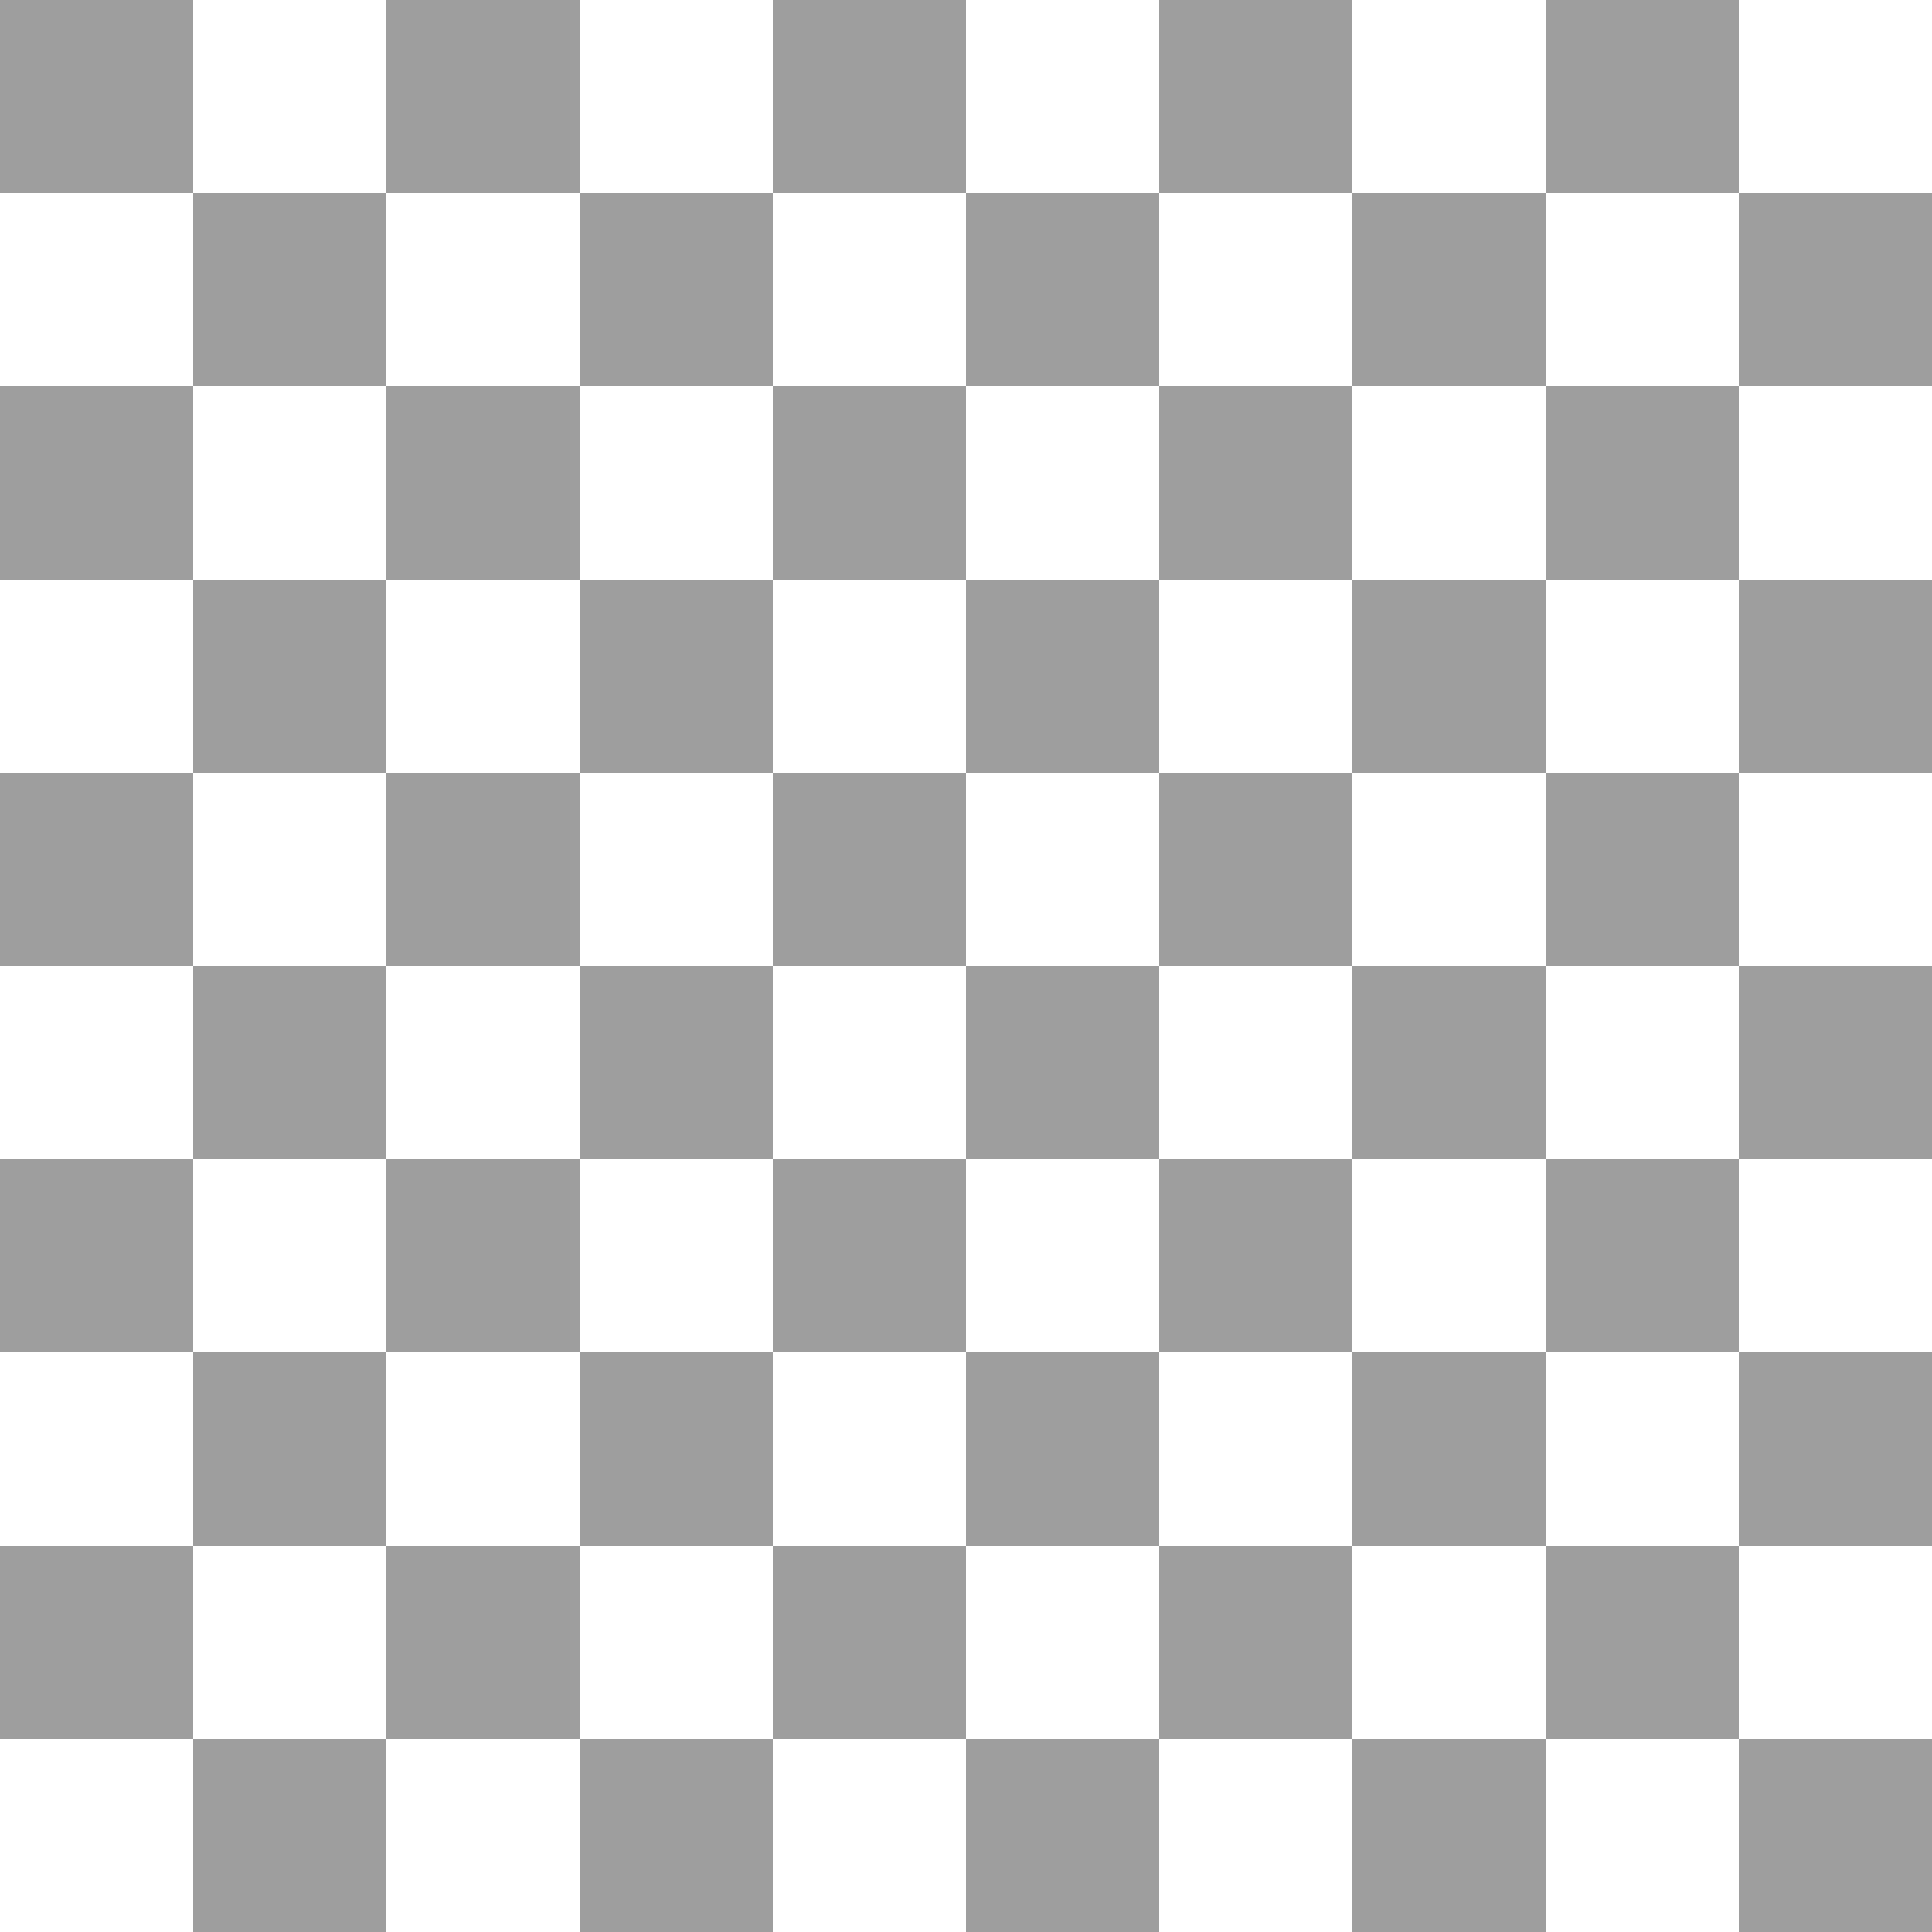
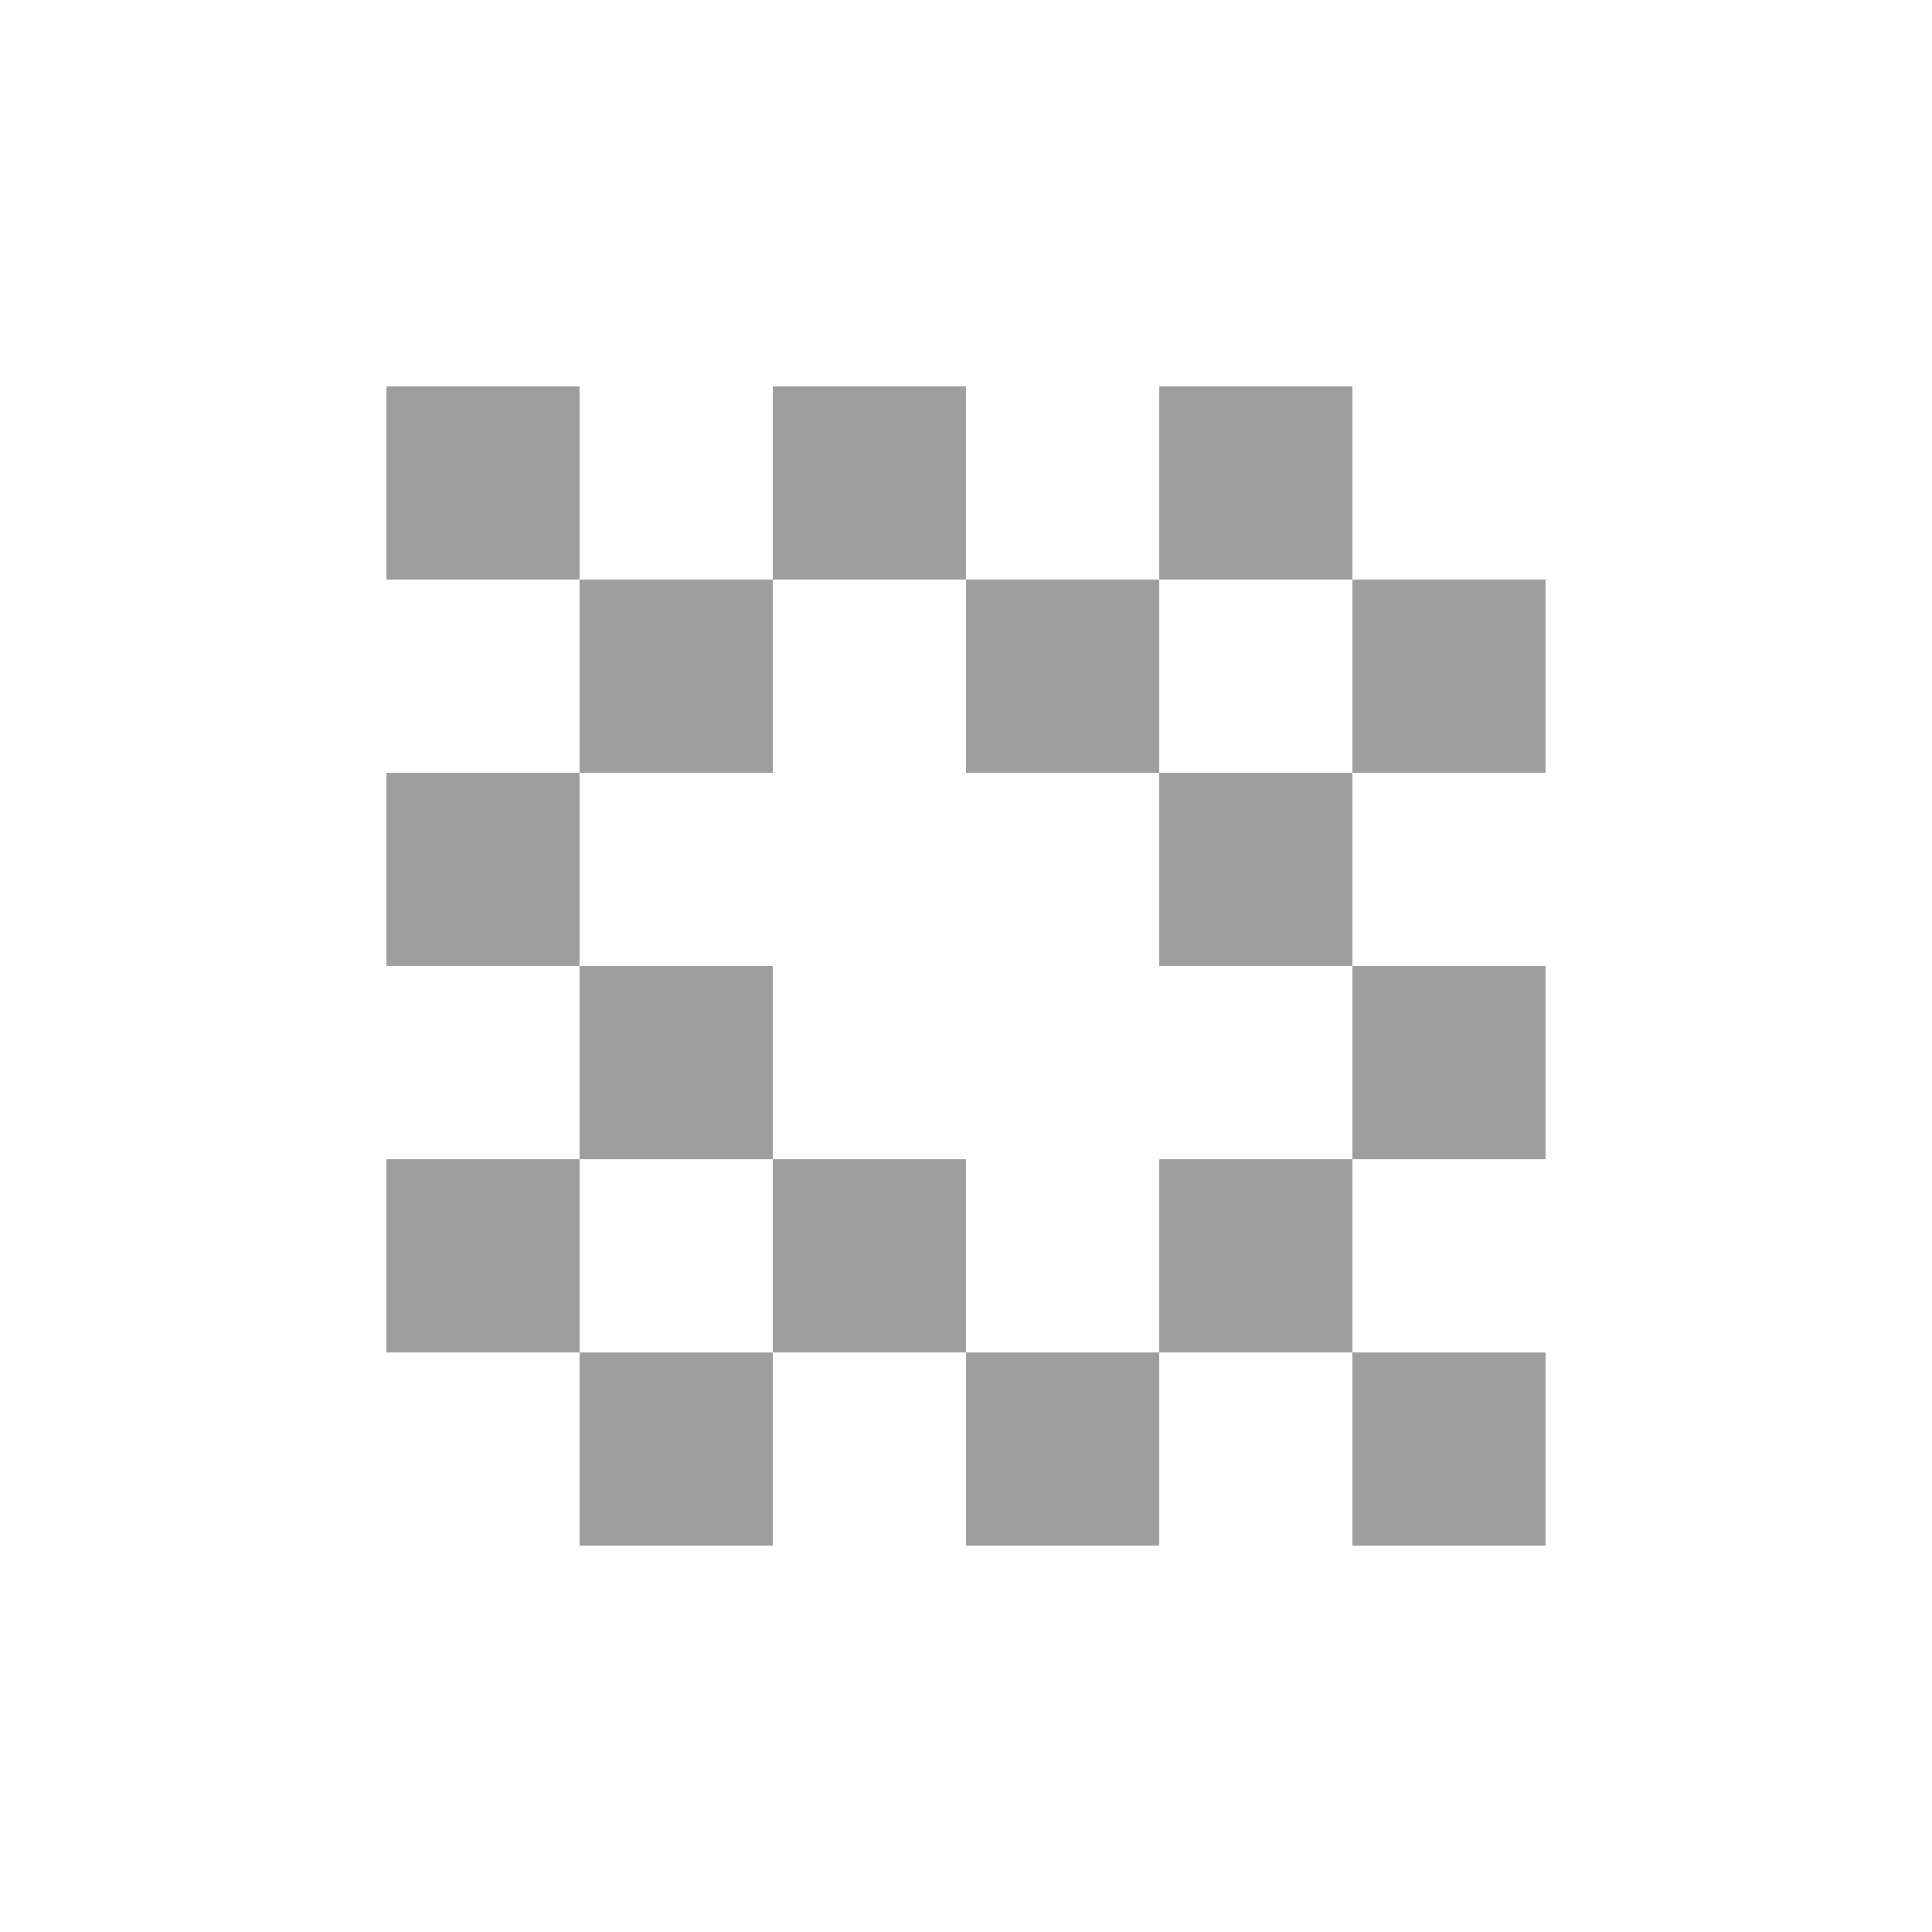
<svg xmlns="http://www.w3.org/2000/svg" version="1.0" width="1280pt" height="1280pt" viewBox="0 0 1280 1280" preserveAspectRatio="xMidYMid meet">
  <g transform="translate(0,1280) scale(0.1,-0.1)" fill="#9e9e9e" stroke="none">
-     <path d="M0 12160 l0 -640 640 0 640 0 0 -640 0 -640 -640 0 -640 0 0 -640 0 -640 640 0 640 0 0 -640 0 -640 -640 0 -640 0 0 -640 0 -640 640 0 640 0 0 -640 0 -640 -640 0 -640 0 0 -640 0 -640 640 0 640 0 0 -640 0 -640 -640 0 -640 0 0 -640 0 -640 640 0 640 0 0 -640 0 -640 640 0 640 0 0 640 0 640 640 0 640 0 0 -640 0 -640 640 0 640 0 0 640 0 640 640 0 640 0 0 -640 0 -640 640 0 640 0 0 640 0 640 640 0 640 0 0 -640 0 -640 640 0 640 0 0 640 0 640 640 0 640 0 0 -640 0 -640 640 0 640 0 0 640 0 640 -640 0 -640 0 0 640 0 640 640 0 640 0 0 640 0 640 -640 0 -640 0 0 640 0 640 640 0 640 0 0 640 0 640 -640 0 -640 0 0 640 0 640 640 0 640 0 0 640 0 640 -640 0 -640 0 0 640 0 640 640 0 640 0 0 640 0 640 -640 0 -640 0 0 640 0 640 -640 0 -640 0 0 -640 0 -640 -640 0 -640 0 0 640 0 640 -640 0 -640 0 0 -640 0 -640 -640 0 -640 0 0 640 0 640 -640 0 -640 0 0 -640 0 -640 -640 0 -640 0 0 640 0 640 -640 0 -640 0 0 -640 0 -640 -640 0 -640 0 0 640 0 640 -640 0 -640 0 0 -640z m3840 -1280 l0 -640 640 0 640 0 0 640 0 640 640 0 640 0 0 -640 0 -640 640 0 640 0 0 640 0 640 640 0 640 0 0 -640 0 -640 640 0 640 0 0 640 0 640 640 0 640 0 0 -640 0 -640 -640 0 -640 0 0 -640 0 -640 640 0 640 0 0 -640 0 -640 -640 0 -640 0 0 -640 0 -640 640 0 640 0 0 -640 0 -640 -640 0 -640 0 0 -640 0 -640 640 0 640 0 0 -640 0 -640 -640 0 -640 0 0 -640 0 -640 -640 0 -640 0 0 640 0 640 -640 0 -640 0 0 -640 0 -640 -640 0 -640 0 0 640 0 640 -640 0 -640 0 0 -640 0 -640 -640 0 -640 0 0 640 0 640 -640 0 -640 0 0 -640 0 -640 -640 0 -640 0 0 640 0 640 640 0 640 0 0 640 0 640 -640 0 -640 0 0 640 0 640 640 0 640 0 0 640 0 640 -640 0 -640 0 0 640 0 640 640 0 640 0 0 640 0 640 -640 0 -640 0 0 640 0 640 640 0 640 0 0 640 0 640 640 0 640 0 0 -640z" />
    <path d="M2560 9600 l0 -640 640 0 640 0 0 -640 0 -640 -640 0 -640 0 0 -640 0 -640 640 0 640 0 0 -640 0 -640 -640 0 -640 0 0 -640 0 -640 640 0 640 0 0 -640 0 -640 640 0 640 0 0 640 0 640 640 0 640 0 0 -640 0 -640 640 0 640 0 0 640 0 640 640 0 640 0 0 -640 0 -640 640 0 640 0 0 640 0 640 -640 0 -640 0 0 640 0 640 640 0 640 0 0 640 0 640 -640 0 -640 0 0 640 0 640 640 0 640 0 0 640 0 640 -640 0 -640 0 0 640 0 640 -640 0 -640 0 0 -640 0 -640 -640 0 -640 0 0 640 0 640 -640 0 -640 0 0 -640 0 -640 -640 0 -640 0 0 640 0 640 -640 0 -640 0 0 -640z m3840 -1280 l0 -640 640 0 640 0 0 640 0 640 640 0 640 0 0 -640 0 -640 -640 0 -640 0 0 -640 0 -640 640 0 640 0 0 -640 0 -640 -640 0 -640 0 0 -640 0 -640 -640 0 -640 0 0 640 0 640 -640 0 -640 0 0 -640 0 -640 -640 0 -640 0 0 640 0 640 640 0 640 0 0 640 0 640 -640 0 -640 0 0 640 0 640 640 0 640 0 0 640 0 640 640 0 640 0 0 -640z" />
-     <path d="M5120 7040 l0 -640 640 0 640 0 0 -640 0 -640 640 0 640 0 0 640 0 640 -640 0 -640 0 0 640 0 640 -640 0 -640 0 0 -640z" />
  </g>
</svg>